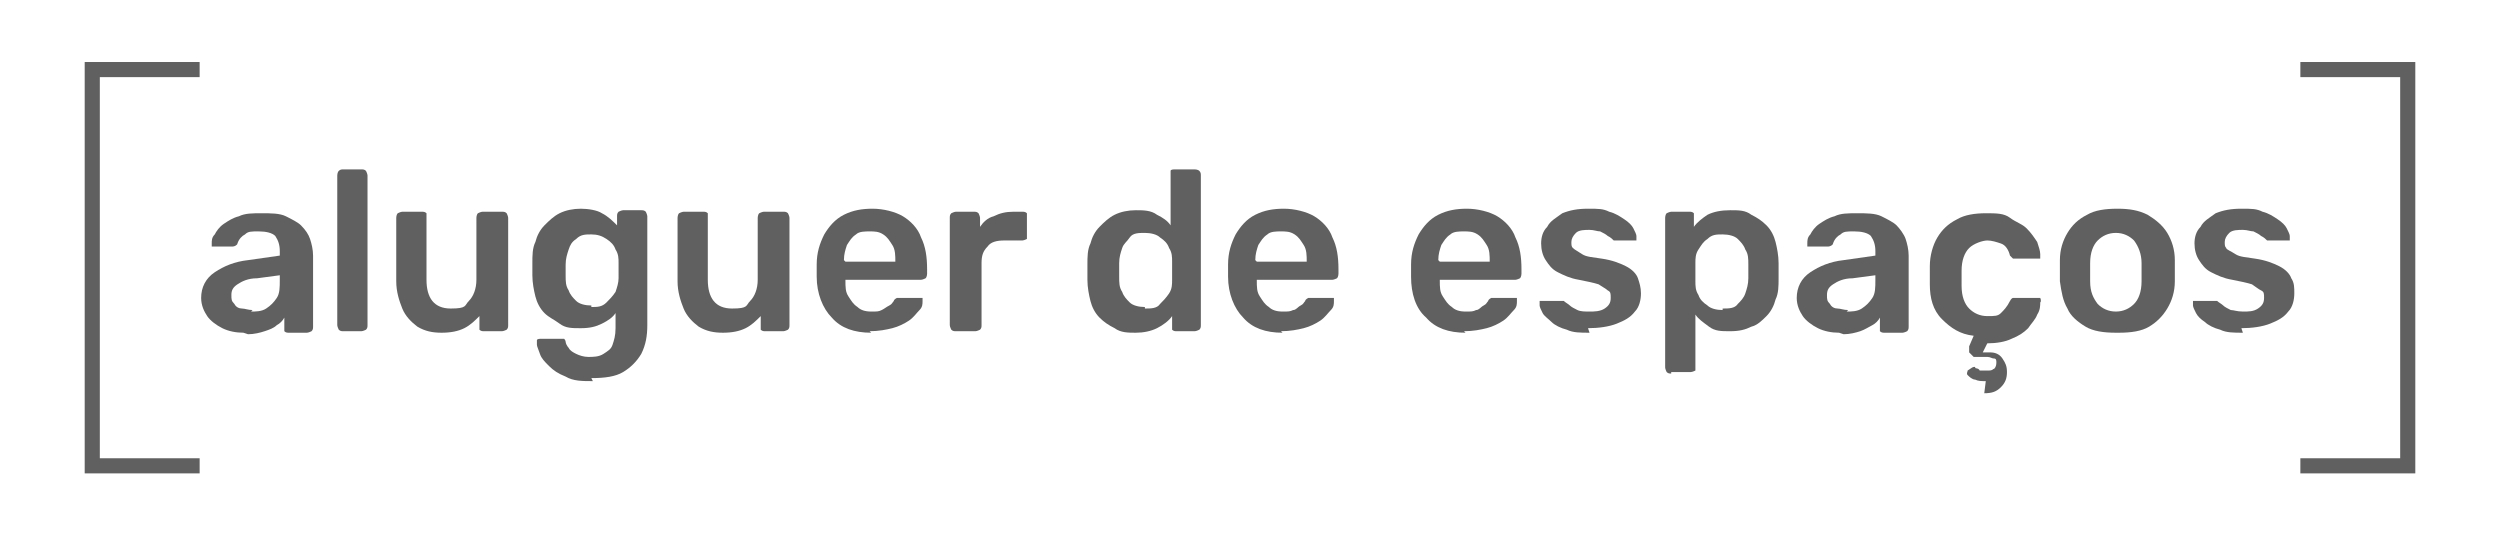
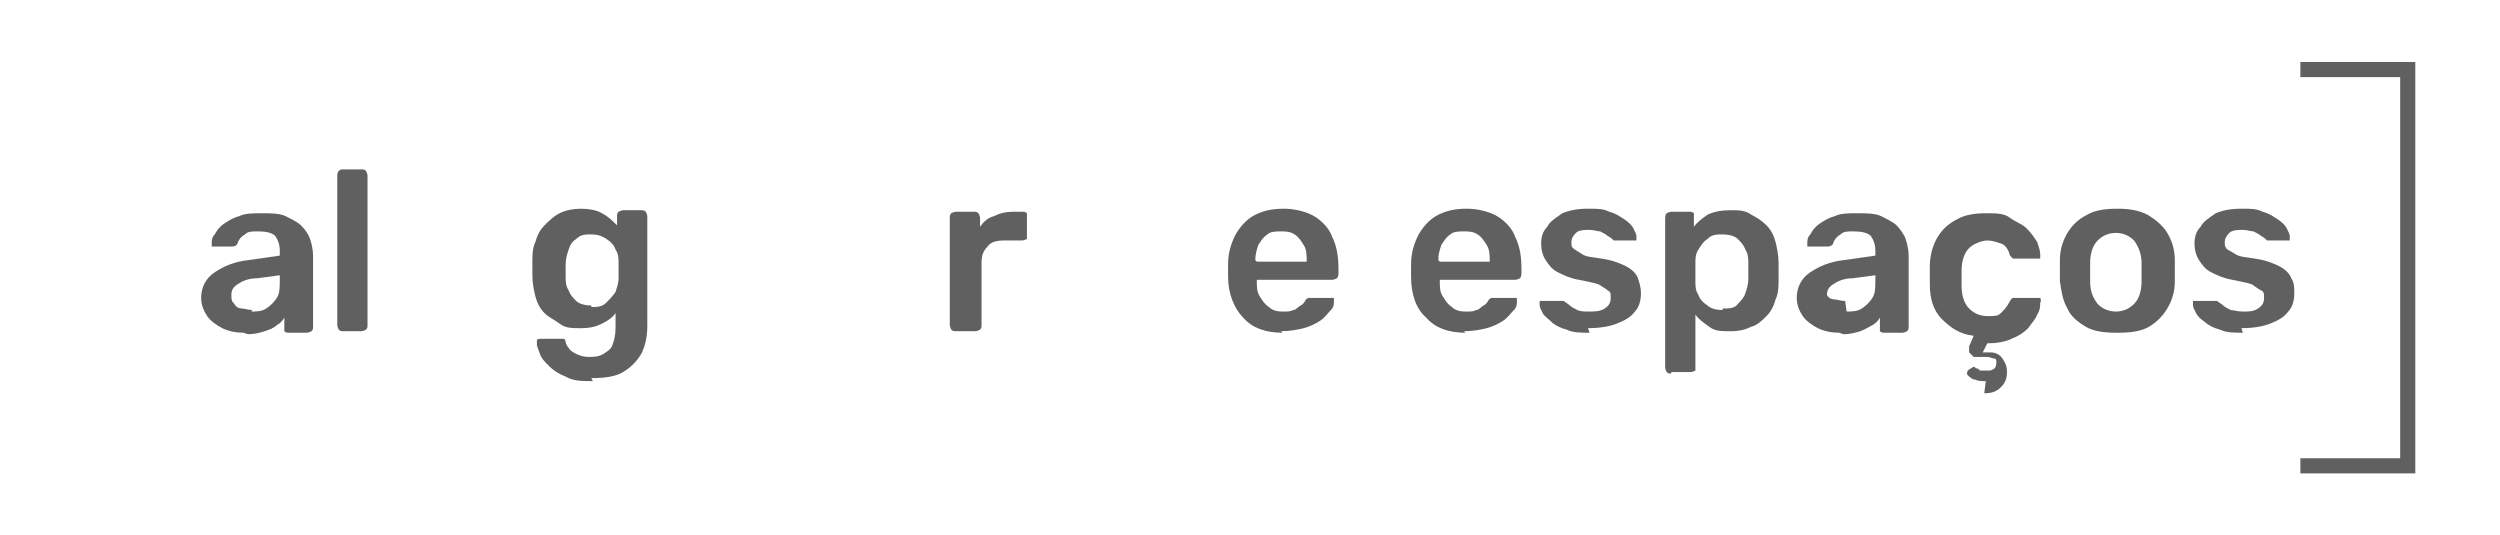
<svg xmlns="http://www.w3.org/2000/svg" id="Capa_1" viewBox="0 0 165.3 35.4">
  <defs>
    <style>      .st0 {        fill: #606060;      }      .st1 {        isolation: isolate;      }      .st2 {        fill: none;        stroke: #606060;        stroke-miterlimit: 10;      }    </style>
  </defs>
-   <polyline class="st2" points="13.2 4.6 6.1 4.6 6.1 30.8 13.2 30.8" />
  <polyline class="st2" points="152.1 4.6 159.2 4.6 159.2 30.8 152.1 30.8" />
  <g class="st1">
    <g class="st1">
      <path class="st0" d="M16.1,22c-.5,0-1-.1-1.4-.3-.4-.2-.8-.5-1-.8-.2-.3-.4-.7-.4-1.2,0-.7.3-1.3.9-1.7.6-.4,1.3-.7,2.2-.8l2.1-.3v-.3c0-.4-.1-.7-.3-1-.2-.2-.6-.3-1.1-.3s-.7,0-.9.2c-.2.1-.4.3-.5.6,0,.1-.2.2-.3.2h-1.2c-.1,0-.2,0-.2,0,0,0,0-.1,0-.2,0-.2,0-.4.2-.6.1-.2.3-.5.6-.7.3-.2.6-.4,1-.5.4-.2.9-.2,1.5-.2s1.2,0,1.6.2c.4.2.8.4,1,.6.3.3.5.6.6.9.1.3.2.7.2,1.1v4.7c0,.1,0,.2-.1.3,0,0-.2.1-.3.1h-1.2c-.1,0-.2,0-.3-.1,0,0,0-.2,0-.3v-.6c-.1.2-.3.4-.5.5-.2.2-.5.3-.8.4-.3.1-.7.2-1.1.2ZM16.6,20.6c.3,0,.7,0,1-.2.3-.2.5-.4.7-.7.2-.3.2-.7.2-1.2v-.3l-1.5.2c-.6,0-1,.2-1.3.4-.3.2-.4.4-.4.7s0,.4.2.6c.1.2.3.3.5.3s.4.1.7.1Z" />
      <path class="st0" d="M22.7,21.9c-.1,0-.2,0-.3-.1,0,0-.1-.2-.1-.3v-9.9c0,0,0-.2.1-.3s.2-.1.3-.1h1.2c.1,0,.2,0,.3.1,0,0,.1.2.1.3v9.9c0,.1,0,.2-.1.3,0,0-.2.1-.3.1h-1.2Z" />
-       <path class="st0" d="M29.2,22c-.6,0-1.1-.1-1.6-.4-.4-.3-.8-.7-1-1.2-.2-.5-.4-1.1-.4-1.8v-4.2c0,0,0-.2.1-.3,0,0,.2-.1.3-.1h1.3c.1,0,.2,0,.3.1,0,0,0,.2,0,.3v4.1c0,1.2.5,1.9,1.6,1.9s.9-.2,1.2-.5c.3-.3.5-.8.5-1.4v-4.1c0,0,0-.2.1-.3,0,0,.2-.1.3-.1h1.3c.1,0,.2,0,.3.1,0,0,.1.2.1.3v7.1c0,.1,0,.2-.1.3,0,0-.2.1-.3.1h-1.2c-.1,0-.2,0-.3-.1,0,0,0-.2,0-.3v-.6c-.3.3-.6.6-1,.8-.4.2-.9.3-1.5.3Z" />
      <path class="st0" d="M39.2,25.2c-.7,0-1.3,0-1.8-.3-.5-.2-.8-.4-1.1-.7-.3-.3-.5-.5-.6-.8-.1-.3-.2-.5-.2-.6,0-.1,0-.2,0-.3s.2-.1.3-.1h1.3c.1,0,.2,0,.2,0s.1.1.1.2c0,.1.1.3.2.4.1.2.3.3.5.4.2.1.5.2.8.2s.7,0,1-.2.5-.3.6-.6c.1-.3.2-.6.2-1.1v-1c-.2.3-.5.5-.9.7-.4.2-.8.3-1.4.3s-1,0-1.4-.3-.7-.4-1-.7c-.3-.3-.5-.7-.6-1.1-.1-.4-.2-.9-.2-1.4,0-.3,0-.5,0-.8,0-.5,0-1,.2-1.4.1-.4.3-.8.6-1.1.3-.3.6-.6,1-.8.4-.2.9-.3,1.4-.3s1.1.1,1.4.3c.4.2.7.5,1,.8v-.6c0-.1,0-.2.1-.3,0,0,.2-.1.3-.1h1.2c.1,0,.2,0,.3.1,0,0,.1.2.1.3v7.2c0,.7-.1,1.3-.4,1.9-.3.5-.7.9-1.2,1.2-.5.3-1.2.4-2.1.4ZM39.1,20.3c.4,0,.7,0,1-.3.2-.2.4-.4.6-.7.1-.3.2-.6.2-.9,0-.1,0-.3,0-.5s0-.4,0-.5c0-.3,0-.6-.2-.9-.1-.3-.3-.5-.6-.7-.3-.2-.6-.3-1-.3s-.7,0-1,.3c-.3.2-.4.4-.5.7s-.2.6-.2,1c0,.2,0,.5,0,.7,0,.4,0,.7.2,1,.1.3.3.5.5.7.2.2.6.3,1,.3Z" />
-       <path class="st0" d="M47.8,22c-.6,0-1.1-.1-1.6-.4-.4-.3-.8-.7-1-1.2-.2-.5-.4-1.1-.4-1.8v-4.2c0,0,0-.2.1-.3,0,0,.2-.1.3-.1h1.3c.1,0,.2,0,.3.1,0,0,0,.2,0,.3v4.1c0,1.2.5,1.9,1.6,1.9s.9-.2,1.2-.5c.3-.3.5-.8.5-1.4v-4.1c0,0,0-.2.1-.3,0,0,.2-.1.3-.1h1.3c.1,0,.2,0,.3.1,0,0,.1.2.1.3v7.1c0,.1,0,.2-.1.3,0,0-.2.1-.3.1h-1.2c-.1,0-.2,0-.3-.1,0,0,0-.2,0-.3v-.6c-.3.3-.6.6-1,.8-.4.2-.9.3-1.5.3Z" />
-       <path class="st0" d="M57.6,22c-1.1,0-2-.3-2.6-1-.6-.6-1-1.6-1-2.7,0,0,0-.2,0-.4s0-.3,0-.4c0-.8.2-1.4.5-2,.3-.5.7-1,1.3-1.3s1.2-.4,1.9-.4,1.5.2,2,.5c.5.3,1,.8,1.2,1.4.3.6.4,1.3.4,2.1v.3c0,0,0,.2-.1.3,0,0-.2.1-.3.1h-5c0,.5,0,.8.2,1.1s.3.5.6.7c.2.2.5.3.9.3s.5,0,.7-.1.3-.2.5-.3.2-.2.3-.3c0-.1.2-.2.2-.2,0,0,.1,0,.2,0h1.3c0,0,.2,0,.2,0,0,0,0,.1,0,.2,0,.2,0,.4-.2.6-.2.2-.4.5-.7.7-.3.2-.7.4-1.1.5-.4.1-.9.2-1.5.2ZM55.9,17.3h3.3c0-.4,0-.8-.2-1.1s-.3-.5-.6-.7-.6-.2-.9-.2-.7,0-.9.2c-.3.2-.4.4-.6.7-.1.3-.2.6-.2,1h0Z" />
      <path class="st0" d="M63.2,21.9c-.1,0-.2,0-.3-.1,0,0-.1-.2-.1-.3v-7.1c0-.1,0-.2.1-.3,0,0,.2-.1.3-.1h1.2c.1,0,.2,0,.3.1,0,0,.1.2.1.3v.6c.2-.3.5-.6.9-.7.4-.2.8-.3,1.3-.3h.6c.1,0,.2,0,.3.1,0,0,0,.2,0,.3v1.1c0,.1,0,.2,0,.3,0,0-.2.1-.3.1h-1.2c-.5,0-.9.1-1.1.4-.3.3-.4.6-.4,1.1v4.1c0,.1,0,.2-.1.3,0,0-.2.1-.3.1h-1.3Z" />
-       <path class="st0" d="M75.1,22c-.5,0-1,0-1.4-.3-.4-.2-.7-.4-1-.7-.3-.3-.5-.7-.6-1.1-.1-.4-.2-.9-.2-1.4,0-.2,0-.3,0-.5s0-.3,0-.5c0-.5,0-1,.2-1.4.1-.4.3-.8.6-1.1.3-.3.6-.6,1-.8.4-.2.9-.3,1.4-.3s1,0,1.4.3c.4.2.7.4.9.7v-3.3c0,0,0-.2,0-.3s.2-.1.3-.1h1.3c0,0,.2,0,.3.1s.1.2.1.3v9.9c0,.1,0,.2-.1.3,0,0-.2.1-.3.1h-1.2c-.1,0-.2,0-.3-.1,0,0,0-.2,0-.3v-.6c-.2.3-.6.6-1,.8-.4.2-.9.3-1.4.3ZM75.7,20.4c.4,0,.8,0,1-.3.2-.2.4-.4.6-.7s.2-.6.2-.9c0-.2,0-.4,0-.6s0-.4,0-.6c0-.3,0-.6-.2-.9-.1-.3-.3-.5-.6-.7-.2-.2-.6-.3-1-.3s-.8,0-1,.3-.4.4-.5.7c-.1.3-.2.6-.2,1,0,.3,0,.6,0,.9,0,.4,0,.7.2,1,.1.3.3.5.5.7.2.2.6.3,1,.3Z" />
      <path class="st0" d="M84.8,22c-1.1,0-2-.3-2.6-1-.6-.6-1-1.6-1-2.7,0,0,0-.2,0-.4s0-.3,0-.4c0-.8.2-1.4.5-2,.3-.5.7-1,1.3-1.3s1.2-.4,1.9-.4,1.5.2,2,.5,1,.8,1.2,1.4c.3.6.4,1.3.4,2.1v.3c0,0,0,.2-.1.3,0,0-.2.1-.3.1h-5c0,.5,0,.8.2,1.1s.3.5.6.7c.2.2.5.3.9.3s.5,0,.7-.1c.2,0,.3-.2.5-.3s.2-.2.3-.3c0-.1.2-.2.2-.2,0,0,.1,0,.2,0h1.3c0,0,.2,0,.2,0,0,0,0,.1,0,.2,0,.2,0,.4-.2.6-.2.2-.4.5-.7.7-.3.2-.7.4-1.1.5-.4.1-.9.2-1.5.2ZM83.1,17.3h3.3c0-.4,0-.8-.2-1.1s-.3-.5-.6-.7-.6-.2-.9-.2-.7,0-.9.2c-.3.2-.4.4-.6.7-.1.3-.2.6-.2,1h0Z" />
      <path class="st0" d="M96.9,22c-1.1,0-2-.3-2.6-1-.7-.6-1-1.6-1-2.7,0,0,0-.2,0-.4s0-.3,0-.4c0-.8.2-1.4.5-2,.3-.5.7-1,1.3-1.3s1.2-.4,1.9-.4,1.5.2,2,.5,1,.8,1.2,1.4c.3.6.4,1.3.4,2.1v.3c0,0,0,.2-.1.3,0,0-.2.1-.3.1h-5c0,.5,0,.8.2,1.1s.3.5.6.7c.2.2.5.3.9.3s.5,0,.7-.1c.2,0,.3-.2.5-.3s.2-.2.3-.3c0-.1.2-.2.2-.2,0,0,.1,0,.2,0h1.3c0,0,.2,0,.2,0,0,0,0,.1,0,.2,0,.2,0,.4-.2.6-.2.2-.4.5-.7.7-.3.2-.7.4-1.1.5-.4.1-.9.2-1.5.2ZM95.2,17.3h3.3c0-.4,0-.8-.2-1.1s-.3-.5-.6-.7-.6-.2-.9-.2-.7,0-.9.2c-.3.2-.4.4-.6.7-.1.3-.2.6-.2,1h0Z" />
      <path class="st0" d="M105.1,22c-.6,0-1.1,0-1.5-.2-.4-.1-.8-.3-1-.5s-.5-.4-.6-.6c-.1-.2-.2-.4-.2-.5,0-.1,0-.2,0-.3,0,0,.2,0,.2,0h1.2s0,0,.1,0,0,0,.1,0c.1.1.3.2.4.3.1.1.3.2.5.3s.5.1.8.1.7,0,1-.2.4-.4.4-.7,0-.4-.2-.5c-.1-.1-.3-.2-.6-.4-.3-.1-.8-.2-1.3-.3-.6-.1-1-.3-1.4-.5-.4-.2-.6-.5-.8-.8-.2-.3-.3-.7-.3-1.1s.1-.8.4-1.1c.2-.4.6-.6,1-.9.5-.2,1-.3,1.7-.3s1,0,1.4.2c.4.1.7.3,1,.5.3.2.5.4.6.6.1.2.2.4.2.5,0,.1,0,.2,0,.3,0,0-.2,0-.2,0h-1.1c0,0,0,0-.1,0,0,0,0,0-.1,0-.1-.1-.2-.2-.4-.3-.1-.1-.3-.2-.5-.3-.2,0-.4-.1-.7-.1s-.7,0-.9.2-.3.4-.3.6,0,.3.1.4.3.2.6.4.7.2,1.3.3c.7.1,1.2.3,1.6.5.4.2.7.5.8.8s.2.6.2,1-.1.9-.4,1.2c-.3.4-.7.6-1.2.8-.5.2-1.2.3-1.9.3Z" />
      <path class="st0" d="M110.5,24.7c-.1,0-.2,0-.3-.1,0,0-.1-.2-.1-.3v-9.9c0,0,0-.2.1-.3,0,0,.2-.1.3-.1h1.2c.1,0,.2,0,.3.1,0,0,0,.2,0,.3v.6c.2-.3.6-.6.9-.8.4-.2.9-.3,1.5-.3s1,0,1.4.3c.4.2.7.4,1,.7.3.3.5.7.6,1.1.1.4.2.9.2,1.4,0,.2,0,.3,0,.5s0,.4,0,.5c0,.5,0,1-.2,1.4-.1.4-.3.8-.6,1.1-.3.3-.6.6-1,.7-.4.2-.8.3-1.4.3s-1,0-1.4-.3-.7-.5-.9-.8v3.4c0,0,0,.2,0,.3,0,0-.2.1-.3.1h-1.3ZM113.9,20.4c.4,0,.8,0,1-.3.2-.2.4-.4.5-.7.1-.3.2-.6.2-1,0-.3,0-.6,0-.9,0-.4,0-.7-.2-1-.1-.3-.3-.5-.5-.7s-.6-.3-1-.3-.7,0-1,.3c-.3.2-.4.4-.6.7s-.2.6-.2.9c0,.2,0,.4,0,.6s0,.4,0,.6c0,.3,0,.6.2.9.1.3.3.5.6.7.2.2.6.3,1,.3Z" />
-       <path class="st0" d="M121.6,22c-.5,0-1-.1-1.4-.3-.4-.2-.8-.5-1-.8-.2-.3-.4-.7-.4-1.2,0-.7.3-1.3.9-1.7.6-.4,1.3-.7,2.2-.8l2.1-.3v-.3c0-.4-.1-.7-.3-1-.2-.2-.6-.3-1.1-.3s-.7,0-.9.2c-.2.1-.4.3-.5.6,0,.1-.2.2-.3.2h-1.2c-.1,0-.2,0-.2,0,0,0,0-.1,0-.2,0-.2,0-.4.2-.6.1-.2.3-.5.6-.7.3-.2.6-.4,1-.5.4-.2.9-.2,1.5-.2s1.2,0,1.6.2c.4.2.8.4,1,.6s.5.6.6.9c.1.3.2.7.2,1.1v4.7c0,.1,0,.2-.1.3,0,0-.2.1-.3.1h-1.2c-.1,0-.2,0-.3-.1,0,0,0-.2,0-.3v-.6c-.1.2-.3.4-.5.5s-.5.3-.8.4c-.3.1-.7.2-1.1.2ZM122.1,20.6c.3,0,.7,0,1-.2.3-.2.5-.4.7-.7.2-.3.2-.7.2-1.2v-.3l-1.5.2c-.6,0-1,.2-1.3.4-.3.2-.4.4-.4.7s0,.4.2.6c.1.2.3.3.5.3s.4.1.7.1Z" />
+       <path class="st0" d="M121.6,22c-.5,0-1-.1-1.4-.3-.4-.2-.8-.5-1-.8-.2-.3-.4-.7-.4-1.2,0-.7.3-1.3.9-1.7.6-.4,1.3-.7,2.2-.8l2.1-.3v-.3c0-.4-.1-.7-.3-1-.2-.2-.6-.3-1.1-.3s-.7,0-.9.2c-.2.1-.4.3-.5.6,0,.1-.2.2-.3.2h-1.2c-.1,0-.2,0-.2,0,0,0,0-.1,0-.2,0-.2,0-.4.2-.6.1-.2.3-.5.6-.7.3-.2.6-.4,1-.5.4-.2.9-.2,1.5-.2s1.2,0,1.6.2c.4.2.8.4,1,.6s.5.6.6.9c.1.3.2.7.2,1.1v4.7c0,.1,0,.2-.1.3,0,0-.2.1-.3.1h-1.2c-.1,0-.2,0-.3-.1,0,0,0-.2,0-.3v-.6c-.1.2-.3.4-.5.5s-.5.3-.8.4c-.3.1-.7.2-1.1.2ZM122.1,20.6c.3,0,.7,0,1-.2.3-.2.5-.4.7-.7.2-.3.2-.7.2-1.2v-.3l-1.5.2c-.6,0-1,.2-1.3.4-.3.2-.4.4-.4.7c.1.2.3.3.5.3s.4.1.7.1Z" />
      <path class="st0" d="M131.3,25.2c-.3,0-.5,0-.7-.1-.2,0-.4-.2-.5-.3s0-.2,0-.3l.3-.2c0,0,.2-.1.2,0s.2,0,.3.2c.1,0,.3,0,.5,0s.3,0,.4-.1c.1,0,.2-.2.2-.4s0-.3-.2-.3c-.1,0-.2-.1-.4-.1s-.3,0-.4,0-.2,0-.3,0c0,0-.2,0-.2,0l-.3-.3c0,0,0-.1,0-.2,0,0,0-.2,0-.2l.3-.7c-.9-.1-1.5-.5-2.1-1.1s-.8-1.4-.8-2.3c0-.2,0-.3,0-.6s0-.4,0-.6c0-.7.2-1.4.5-1.9.3-.5.7-.9,1.3-1.2.5-.3,1.2-.4,1.9-.4s1.2,0,1.6.3.8.4,1.1.7c.3.3.5.6.7.9.1.3.2.6.2.8,0,.1,0,.2,0,.3,0,0-.2,0-.3,0h-1.3c-.1,0-.2,0-.2,0,0,0-.1-.1-.2-.2-.1-.4-.3-.7-.6-.8s-.6-.2-.9-.2-.9.2-1.2.5c-.3.3-.5.8-.5,1.5,0,.4,0,.7,0,1,0,.7.2,1.2.5,1.5.3.3.7.5,1.2.5s.7,0,.9-.2c.2-.2.4-.4.6-.8,0,0,.1-.2.2-.2,0,0,.1,0,.2,0h1.3c.1,0,.2,0,.3,0,0,0,.1.2,0,.3,0,.2,0,.5-.2.8-.1.3-.4.6-.6.9-.3.3-.6.5-1.1.7-.4.2-1,.3-1.6.3l-.3.6c0,0,.1,0,.2,0,.1,0,.2,0,.3,0,.3,0,.6.1.8.4s.3.5.3.9-.1.7-.4,1-.6.4-1.1.4Z" />
      <path class="st0" d="M139.9,22c-.8,0-1.5-.1-2-.4-.5-.3-1-.7-1.2-1.2-.3-.5-.4-1.1-.5-1.8,0-.2,0-.4,0-.7s0-.5,0-.7c0-.7.2-1.3.5-1.8s.7-.9,1.3-1.2c.5-.3,1.2-.4,2-.4s1.4.1,2,.4c.5.3,1,.7,1.3,1.2s.5,1.1.5,1.8c0,.2,0,.4,0,.7s0,.5,0,.7c0,.7-.2,1.3-.5,1.8s-.7.9-1.2,1.2c-.5.3-1.2.4-2,.4ZM139.9,20.6c.5,0,.9-.2,1.2-.5.3-.3.5-.8.5-1.5,0-.1,0-.3,0-.6s0-.4,0-.6c0-.6-.2-1.1-.5-1.5-.3-.3-.7-.5-1.2-.5s-.9.2-1.2.5c-.3.3-.5.8-.5,1.5,0,.2,0,.3,0,.6s0,.4,0,.6c0,.7.2,1.1.5,1.5.3.3.7.5,1.2.5Z" />
      <path class="st0" d="M148.3,22c-.6,0-1.1,0-1.5-.2-.4-.1-.8-.3-1-.5-.3-.2-.5-.4-.6-.6s-.2-.4-.2-.5c0-.1,0-.2,0-.3,0,0,.2,0,.2,0h1.2s0,0,.1,0c0,0,0,0,.1,0,.1.1.3.2.4.3.1.1.3.2.5.3.2,0,.4.1.8.1s.7,0,1-.2c.3-.2.4-.4.4-.7s0-.4-.2-.5-.3-.2-.6-.4c-.3-.1-.8-.2-1.3-.3-.6-.1-1-.3-1.4-.5-.4-.2-.6-.5-.8-.8-.2-.3-.3-.7-.3-1.1s.1-.8.4-1.1c.2-.4.6-.6,1-.9.5-.2,1-.3,1.7-.3s1,0,1.4.2c.4.1.7.3,1,.5s.5.4.6.6c.1.2.2.4.2.5,0,.1,0,.2,0,.3,0,0-.2,0-.2,0h-1.1s0,0-.1,0c0,0,0,0-.1,0-.1-.1-.2-.2-.4-.3-.1-.1-.3-.2-.5-.3-.2,0-.4-.1-.7-.1s-.7,0-.9.2c-.2.2-.3.4-.3.6s0,.3.1.4c0,.1.3.2.6.4s.7.2,1.3.3c.7.1,1.2.3,1.6.5.4.2.7.5.8.8.2.3.2.6.2,1s-.1.9-.4,1.2c-.3.4-.7.6-1.2.8-.5.2-1.2.3-1.9.3Z" />
    </g>
  </g>
</svg>